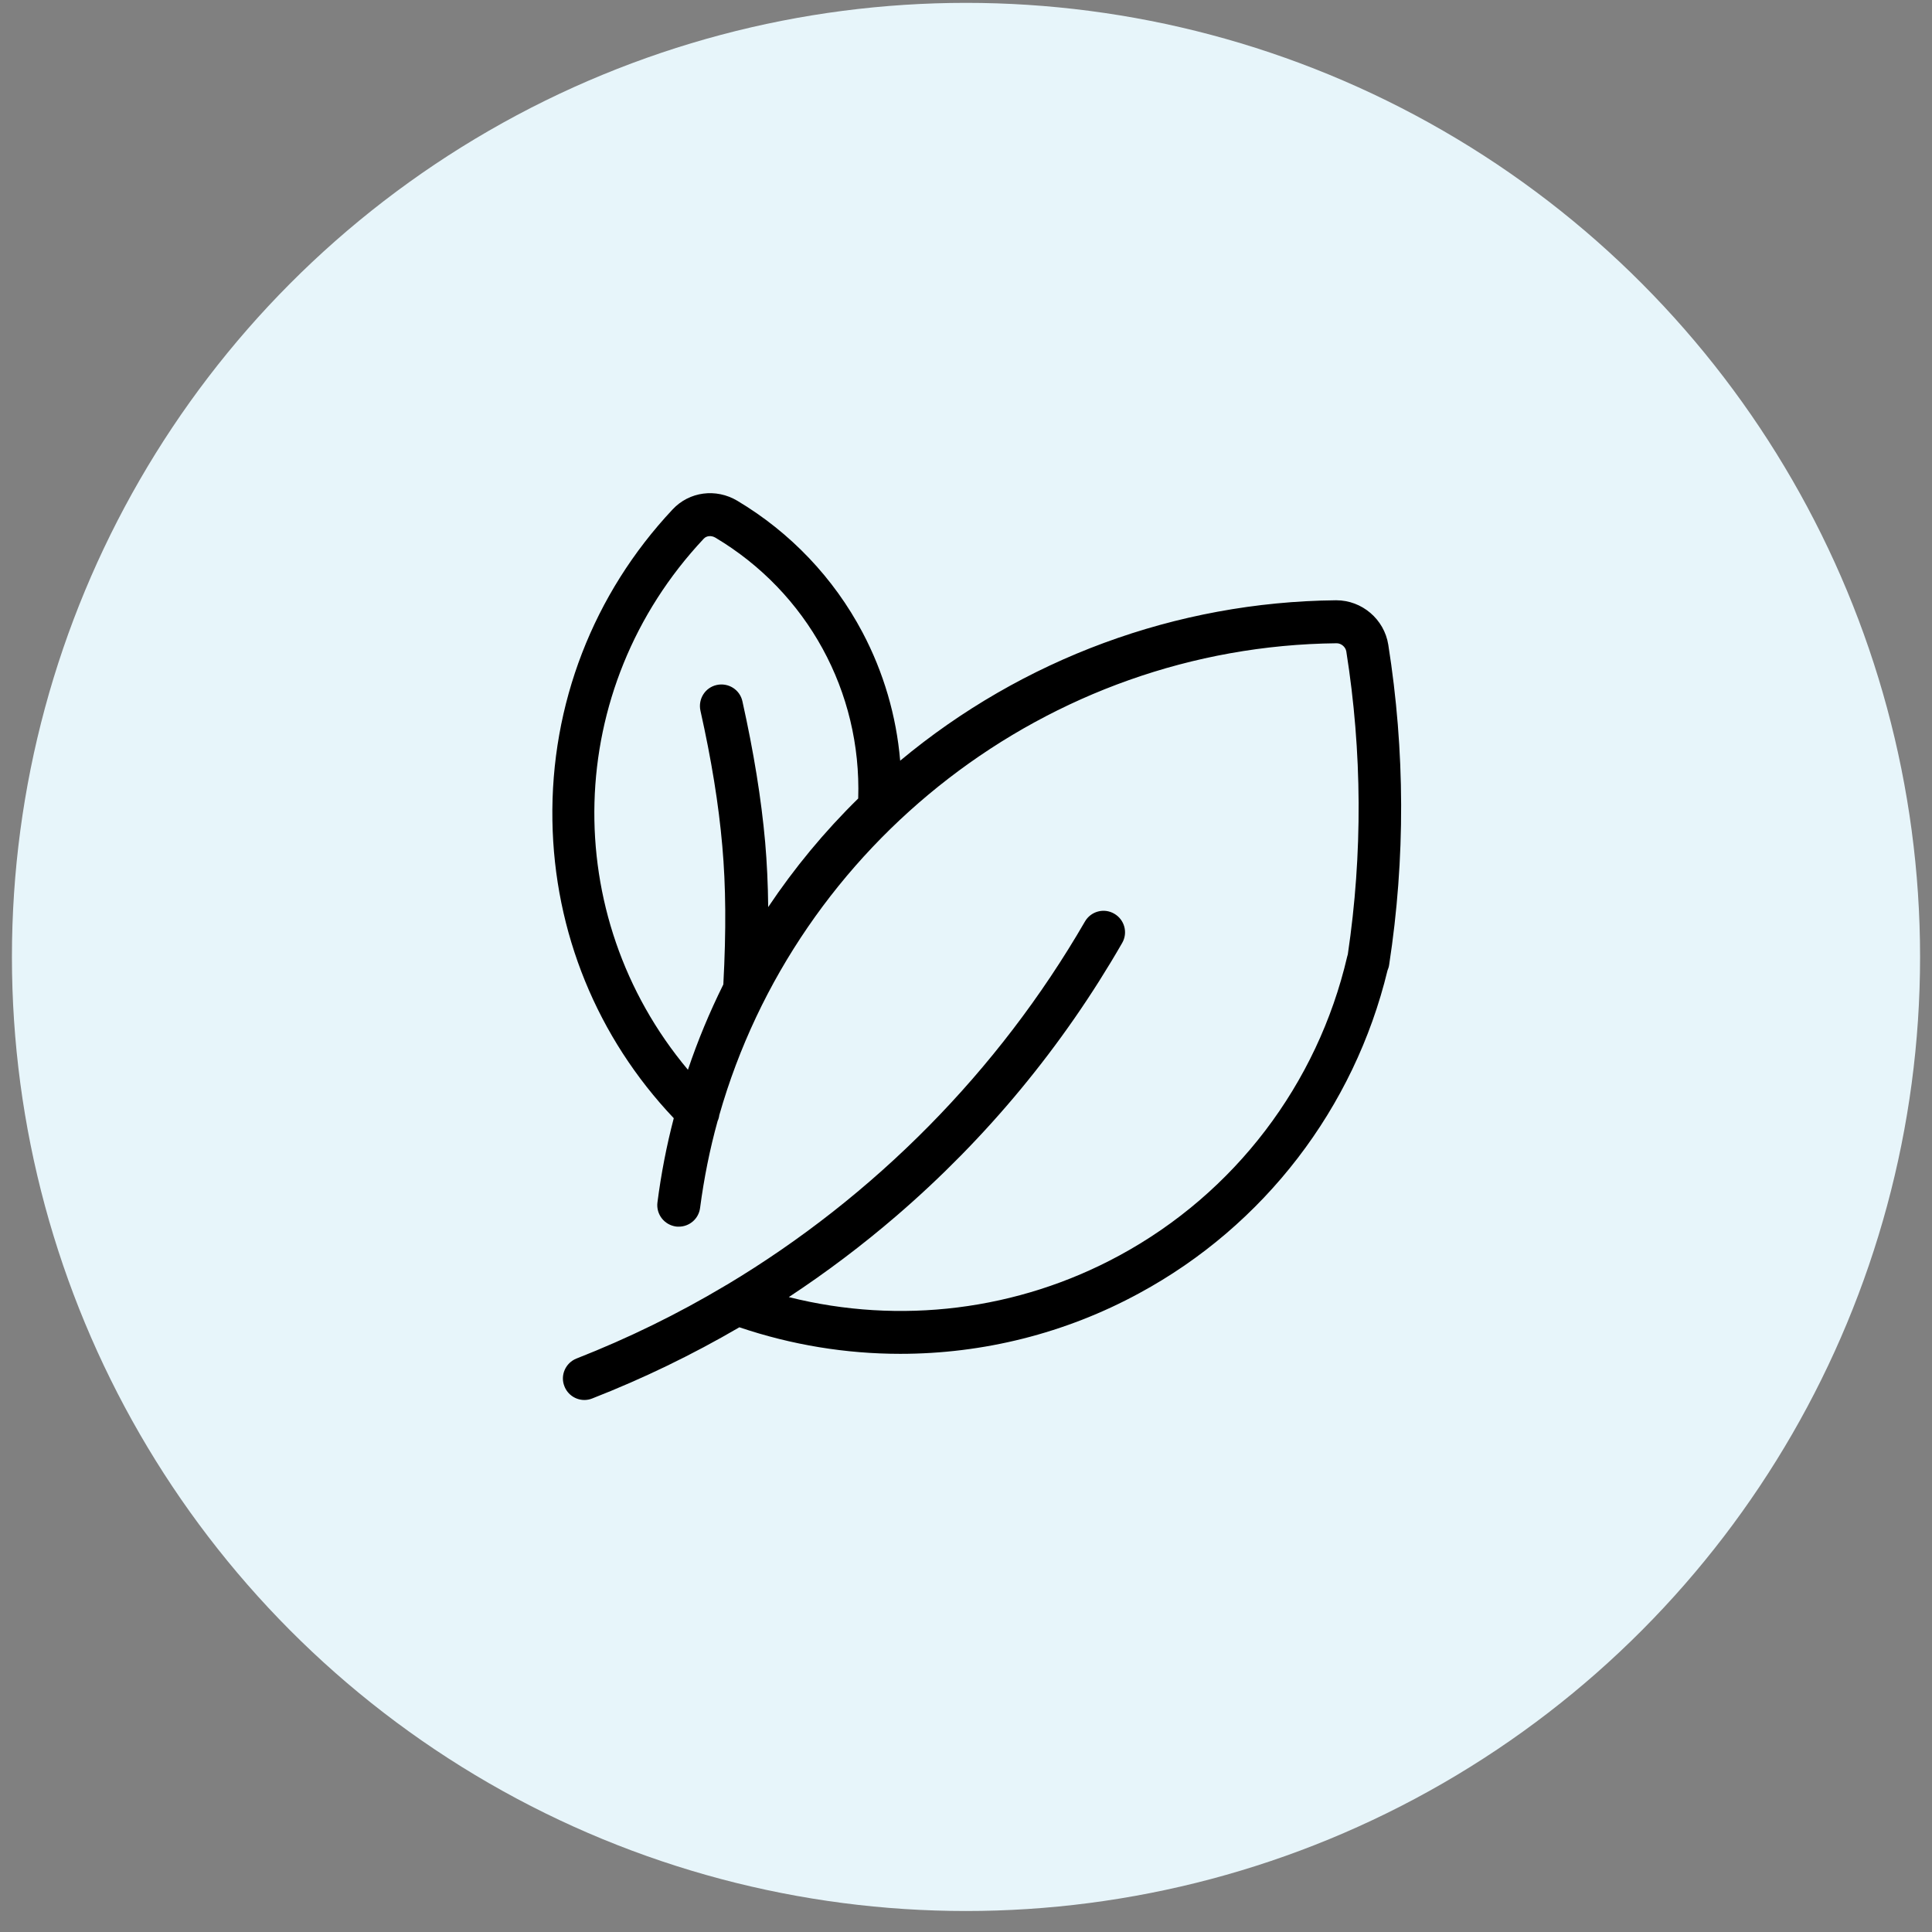
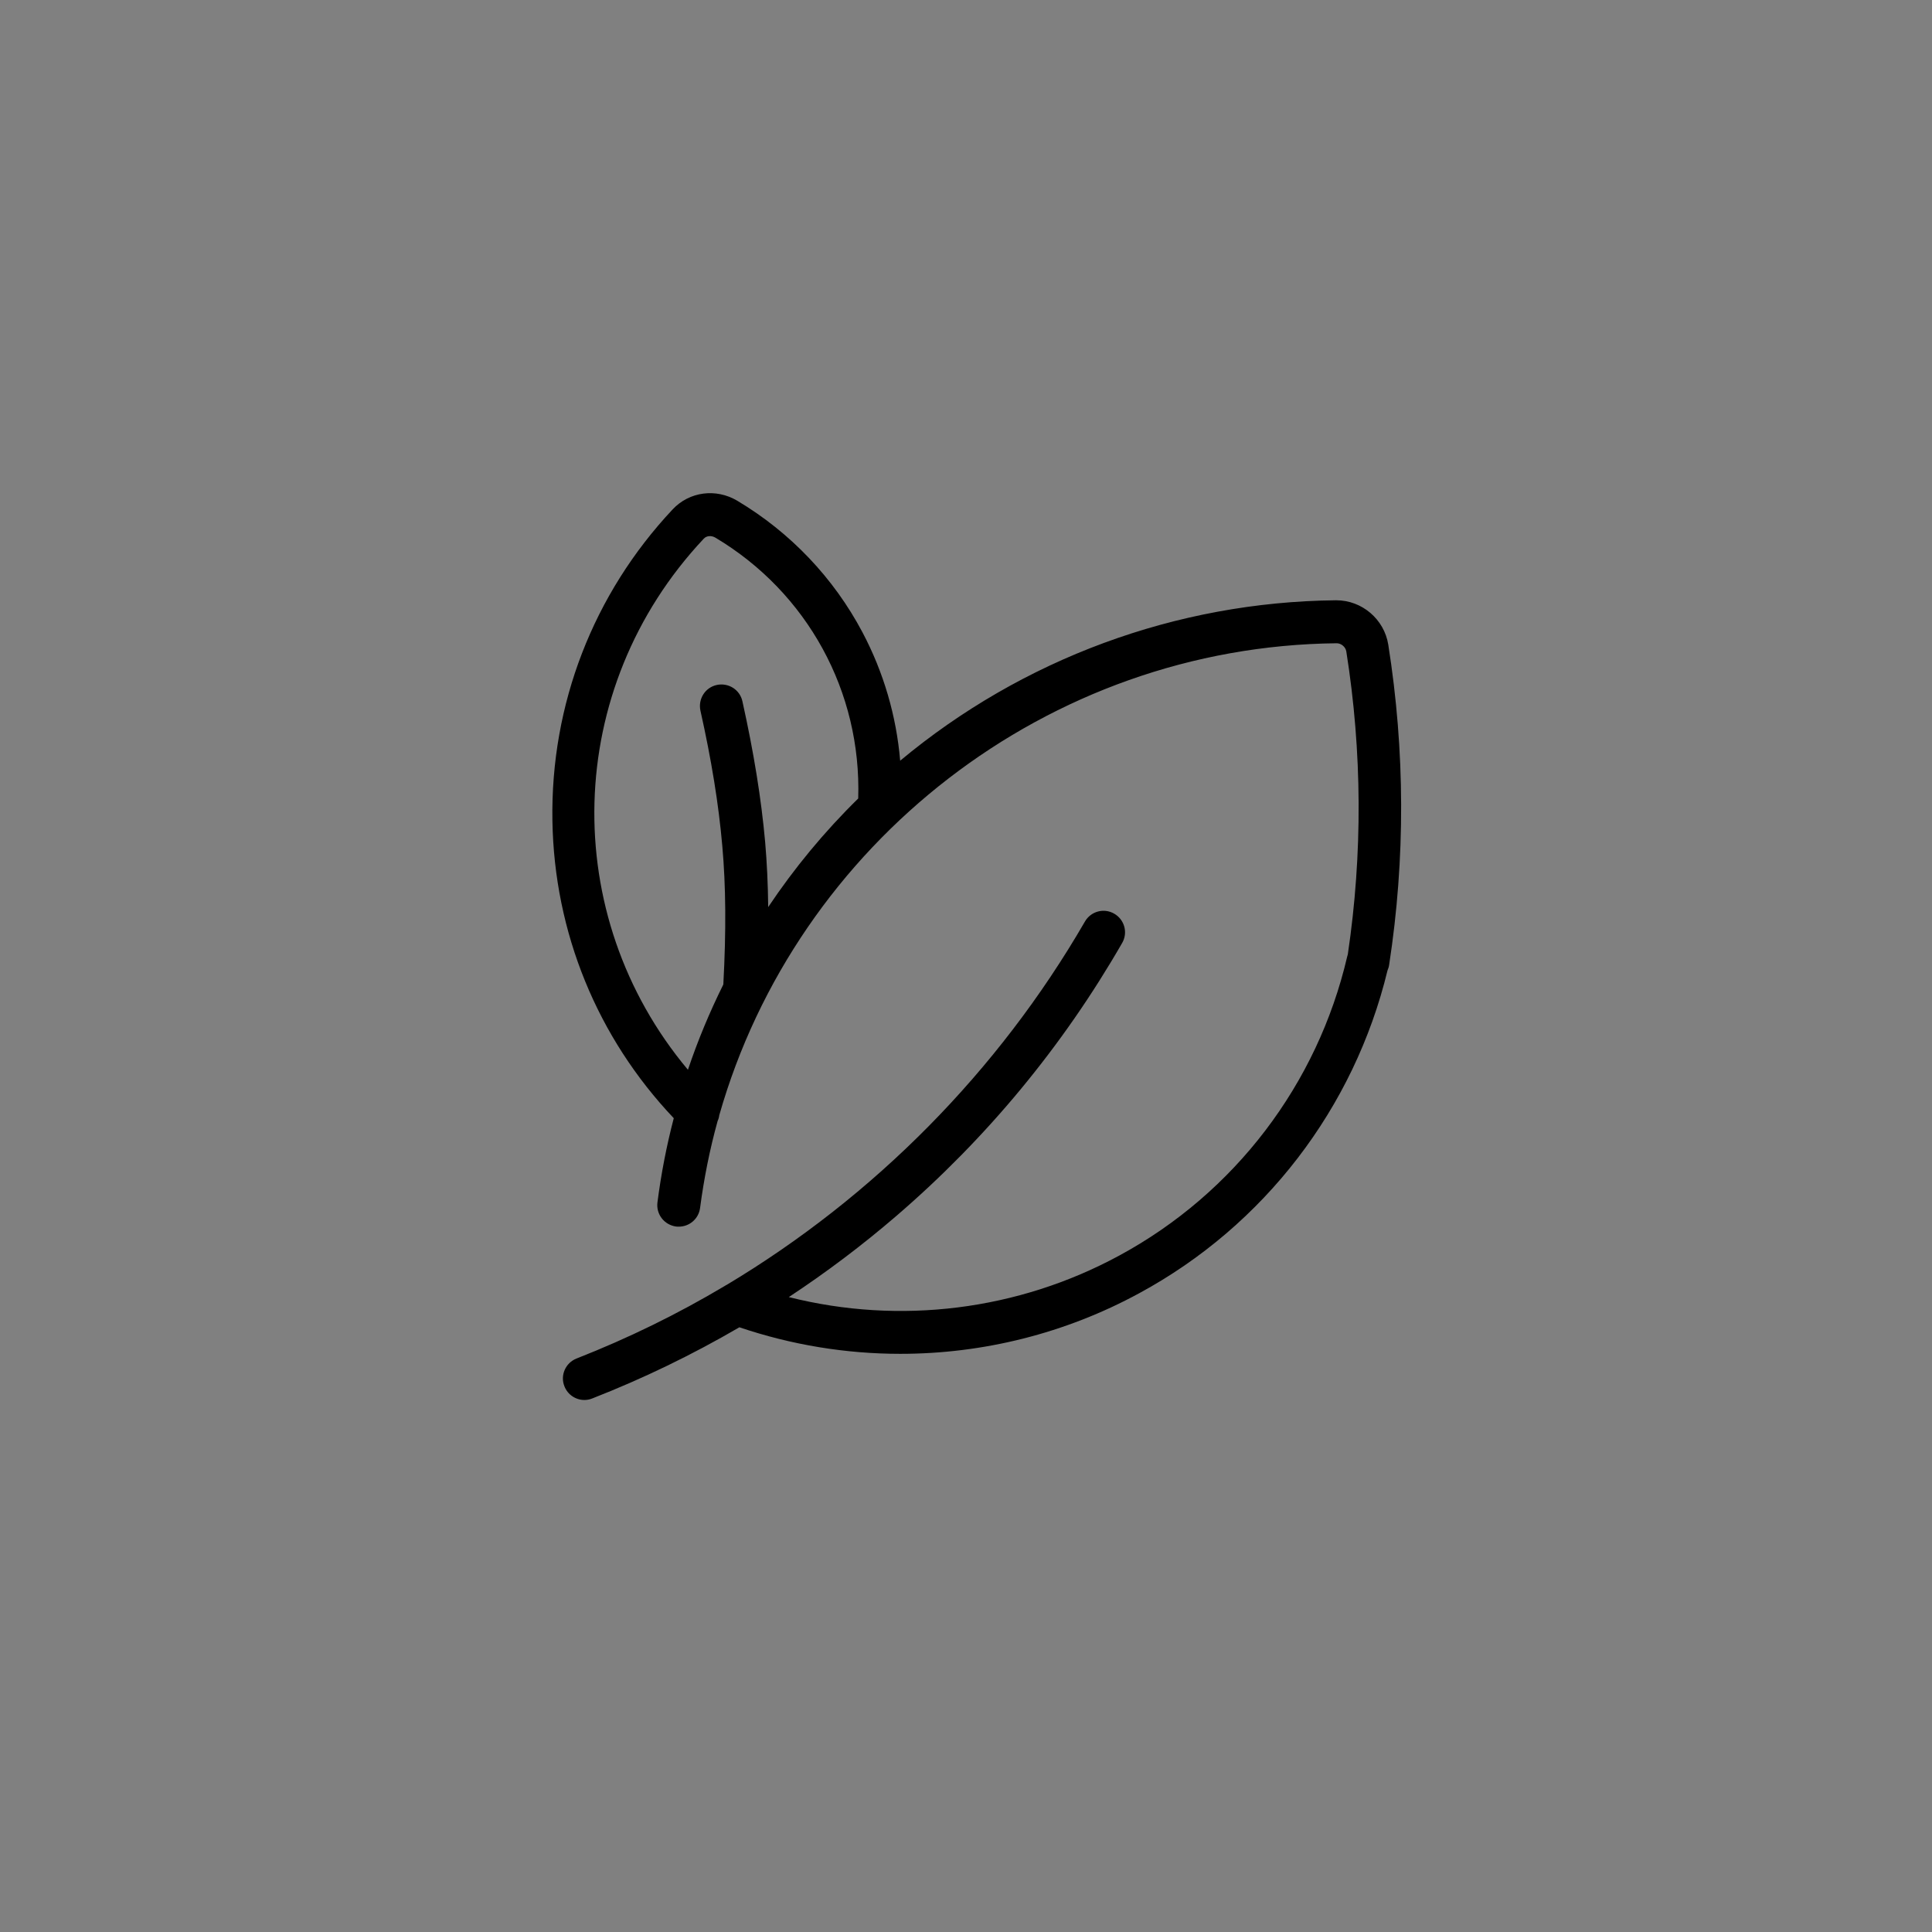
<svg xmlns="http://www.w3.org/2000/svg" width="81" height="81" viewBox="0 0 81 81" fill="none">
  <rect x="0" y="0" width="81" height="81" fill="#808080" stroke="none" />
-   <circle cx="40.5" cy="40.12" r="40" fill="#E7F5FA" />
  <path d="M58.204 27.027C58.034 25.962 57.101 25.167 56.026 25.167C56.02 25.167 56.01 25.167 56.004 25.167C49.316 25.236 42.866 27.621 37.74 31.893C37.581 30.017 37.046 28.188 36.161 26.513C34.953 24.229 33.135 22.321 30.914 20.996C30.018 20.461 28.9 20.609 28.201 21.356C24.872 24.902 23.081 29.534 23.16 34.4C23.234 39.085 25.036 43.494 28.248 46.881C27.946 48.036 27.718 49.213 27.564 50.411C27.501 50.904 27.845 51.354 28.344 51.423C28.381 51.428 28.423 51.428 28.46 51.428C28.905 51.428 29.292 51.1 29.351 50.644C29.515 49.399 29.759 48.18 30.087 46.998C30.124 46.918 30.146 46.839 30.156 46.754C33.405 35.364 43.91 27.096 56.036 26.969C56.036 26.969 56.036 26.969 56.041 26.969C56.232 26.969 56.412 27.123 56.444 27.308C57.112 31.522 57.133 35.794 56.508 40.012C56.497 40.044 56.487 40.076 56.481 40.108C55.236 45.455 51.759 50.024 46.931 52.637C42.675 54.948 37.719 55.552 33.071 54.381C34.64 53.347 36.145 52.213 37.581 50.978C41.371 47.718 44.556 43.865 47.047 39.535C47.296 39.106 47.148 38.555 46.713 38.306C46.284 38.057 45.733 38.205 45.484 38.64C41.848 44.92 36.649 50.167 30.469 53.867C30.442 53.877 30.421 53.893 30.395 53.909C28.413 55.091 26.335 56.108 24.172 56.956C23.711 57.137 23.478 57.661 23.664 58.122C23.802 58.477 24.141 58.695 24.501 58.695C24.612 58.695 24.724 58.674 24.83 58.631C26.971 57.794 29.027 56.797 30.999 55.647C33.193 56.389 35.472 56.76 37.746 56.76C41.212 56.76 44.662 55.907 47.768 54.216C52.994 51.386 56.778 46.457 58.172 40.685C58.204 40.611 58.23 40.532 58.241 40.447C58.925 35.995 58.909 31.479 58.204 27.027ZM32.207 38.03C32.197 37.066 32.154 36.17 32.08 35.311C31.916 33.477 31.603 31.548 31.126 29.402C31.02 28.914 30.538 28.612 30.05 28.718C29.563 28.824 29.261 29.306 29.366 29.794C29.828 31.861 30.13 33.716 30.283 35.47C30.432 37.15 30.448 39 30.326 41.274C29.753 42.429 29.255 43.622 28.842 44.851C23.415 38.375 23.6 28.872 29.504 22.586C29.621 22.459 29.822 22.443 29.987 22.538C33.85 24.838 36.124 29.004 35.981 33.477C34.56 34.871 33.299 36.398 32.207 38.03Z" fill="black" />
</svg>